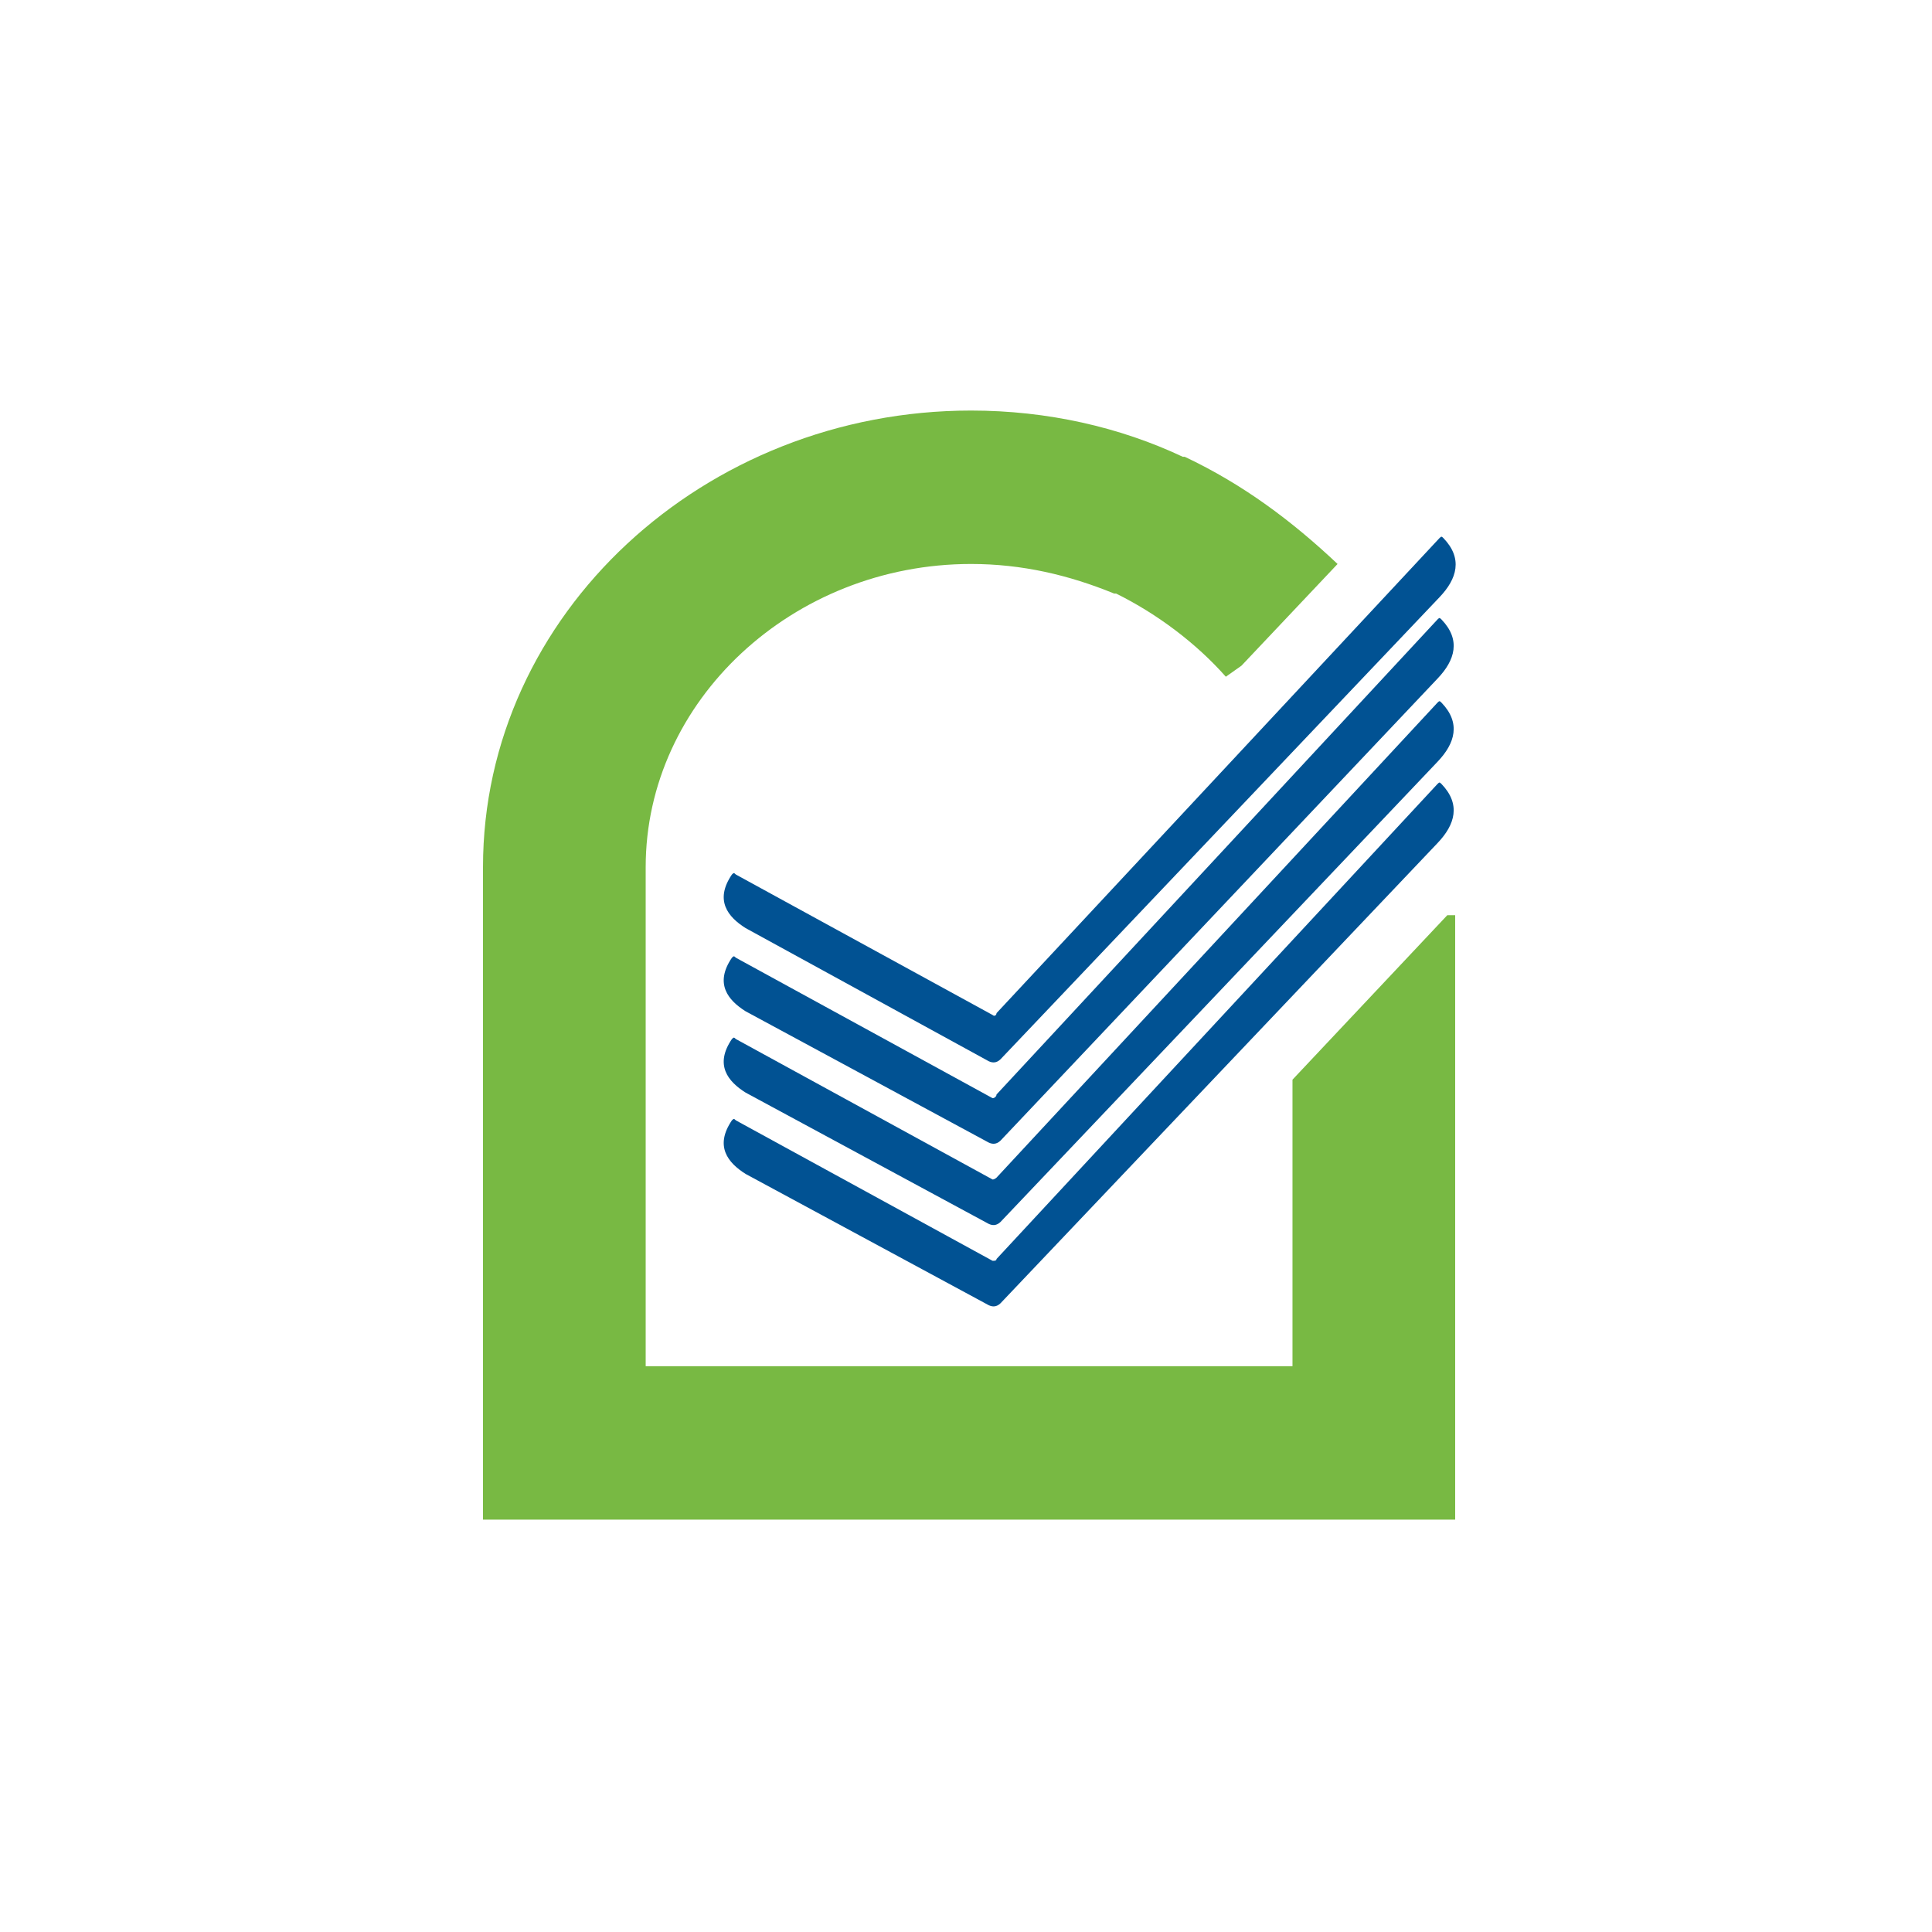
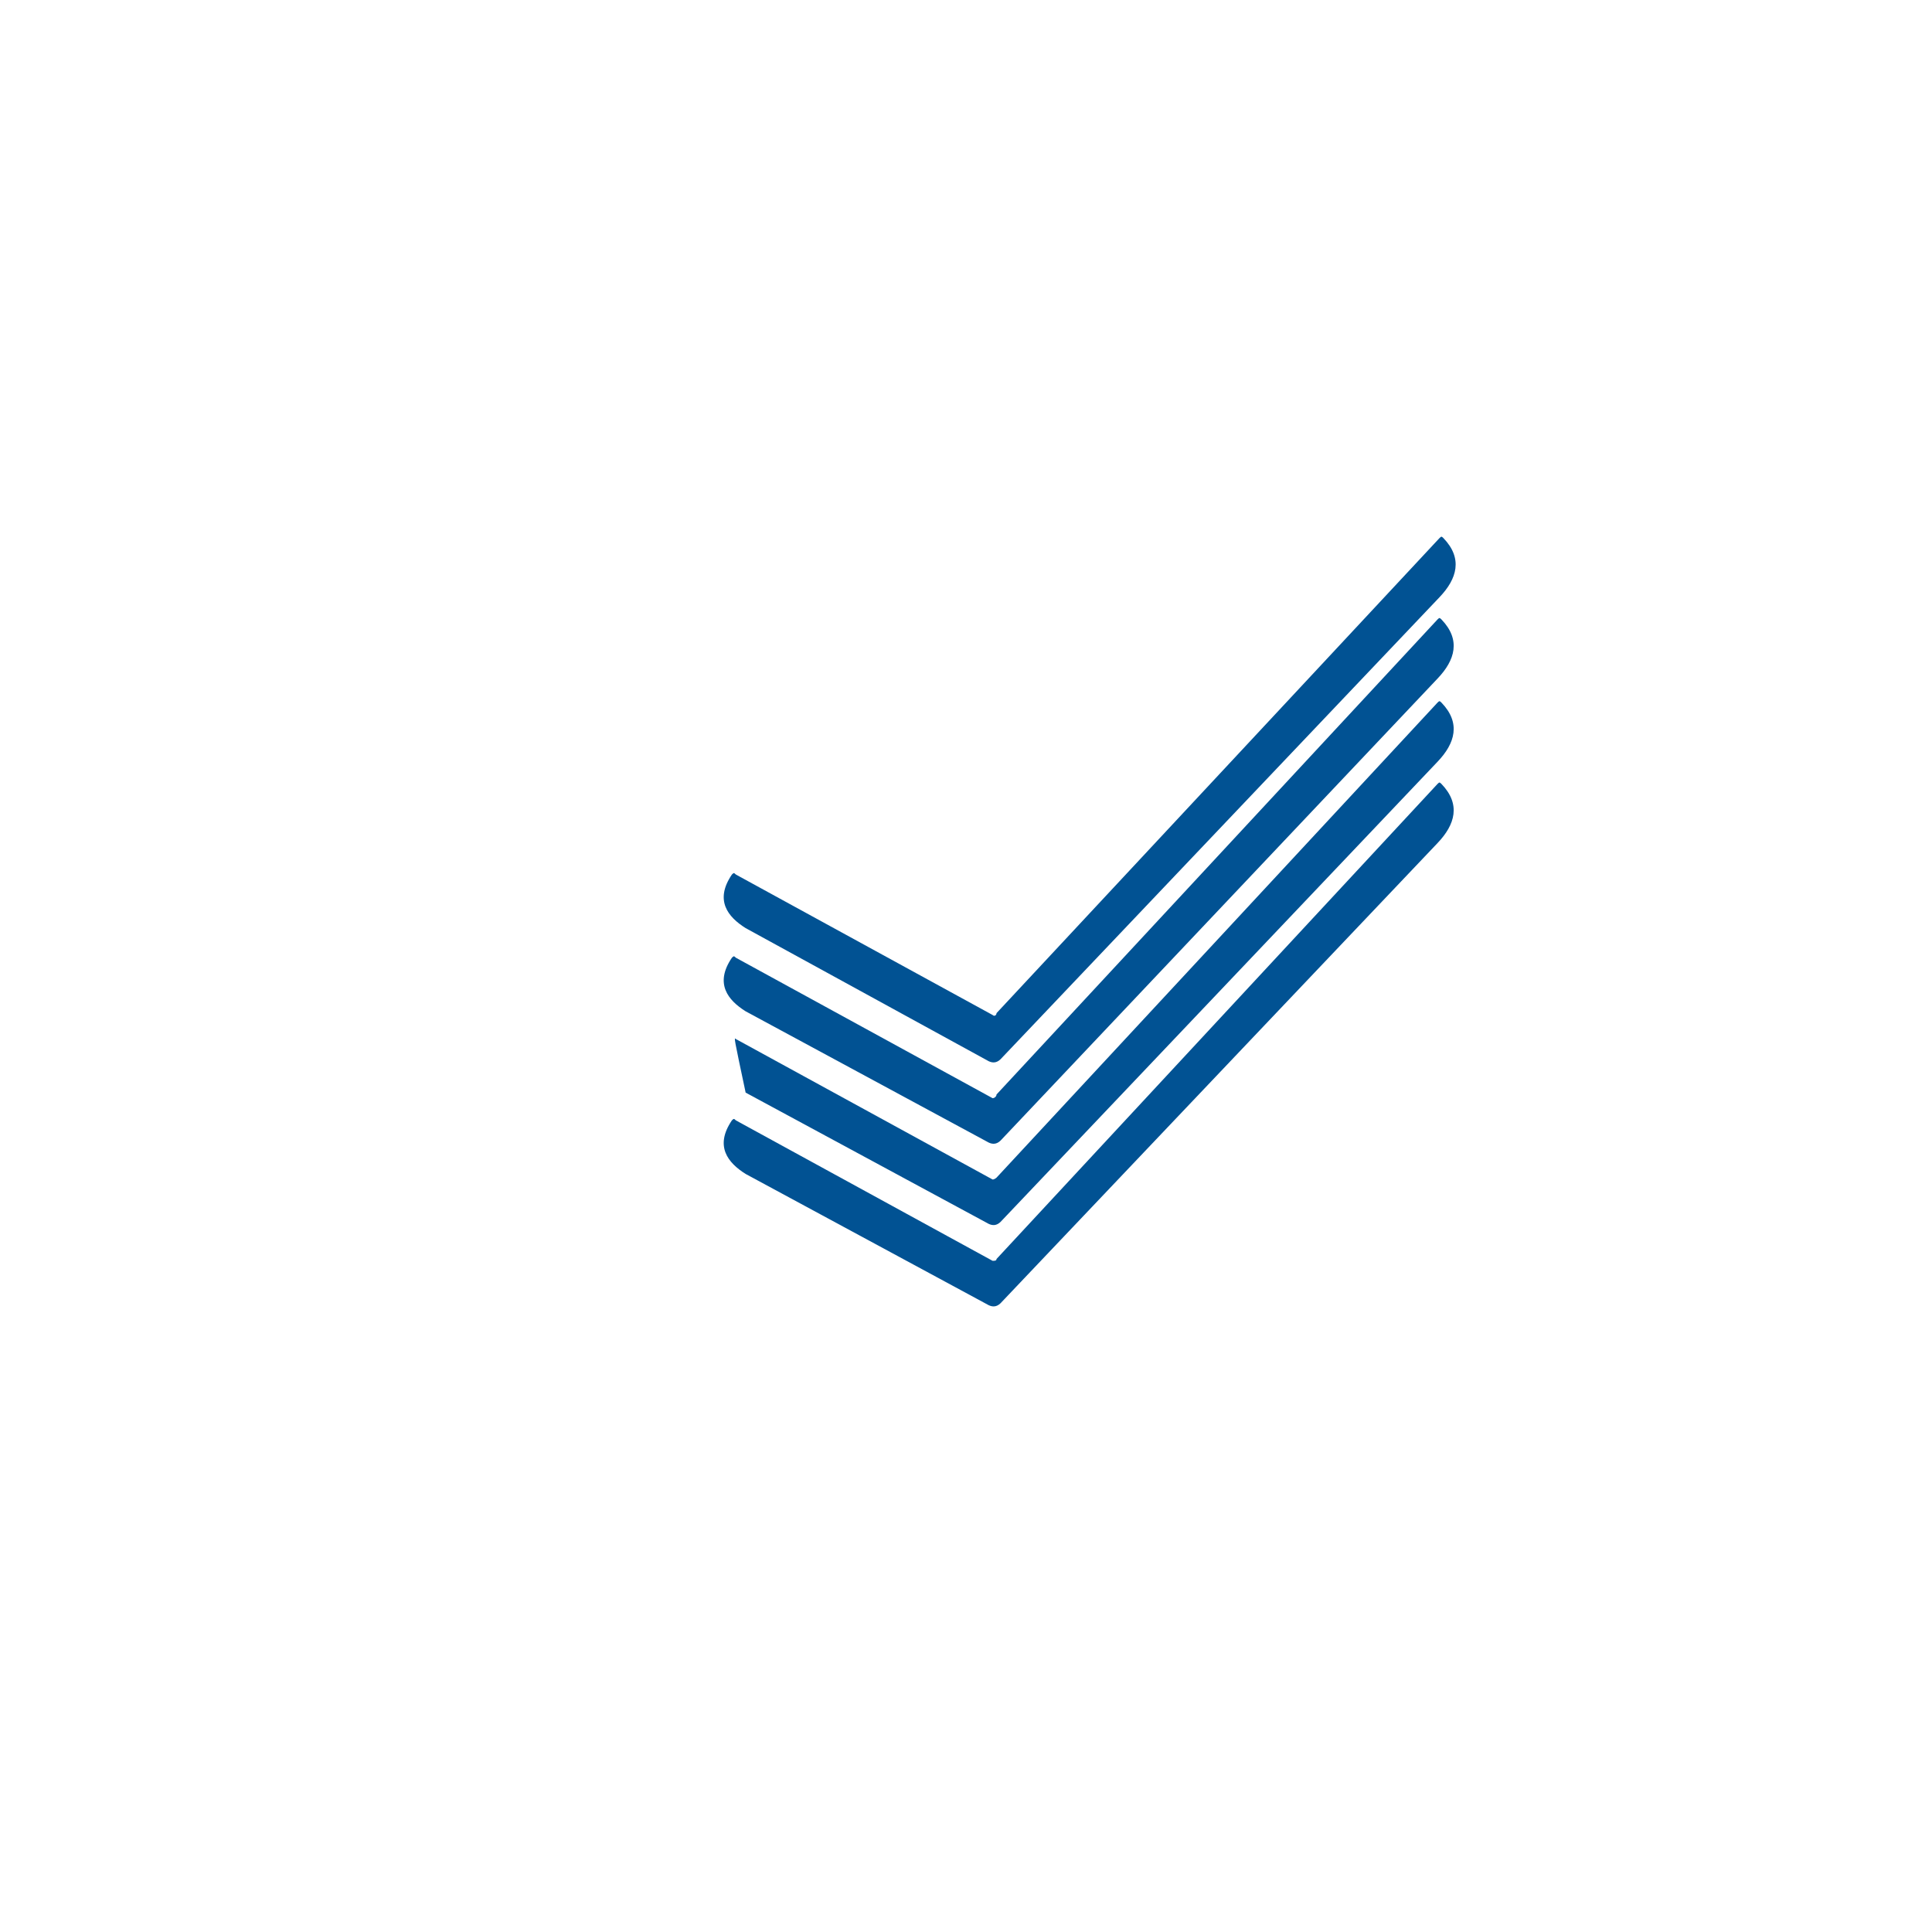
<svg xmlns="http://www.w3.org/2000/svg" width="160" height="160" viewBox="0 0 160 160" fill="none">
-   <path fill-rule="evenodd" clip-rule="evenodd" d="M119.861 75.791L107.038 89.415V113.143H53.473V71.811C53.473 58.034 65.647 46.706 80.418 46.706C84.638 46.706 88.534 47.624 92.267 49.155H92.429C95.838 50.839 99.085 53.288 101.519 56.044L102.818 55.125L110.772 46.706C107.038 43.185 102.98 40.123 98.111 37.827H97.948C92.754 35.378 86.748 34 80.418 34C58.342 34 40 50.839 40 71.811V125.849H120.511V75.791H119.861Z" fill="#78B943" />
  <path d="M82.528 90.641L119.05 51.299C119.212 51.146 119.212 51.146 119.374 51.299C120.998 52.983 120.511 54.667 119.05 56.198L82.852 94.468C82.528 94.774 82.203 94.774 81.879 94.621L61.751 83.753C60.29 82.834 59.154 81.456 60.614 79.313C60.777 79.16 60.777 79.16 60.939 79.313L82.203 90.947C82.365 90.947 82.528 90.794 82.528 90.641Z" fill="#015293" />
  <path d="M82.528 83.904L119.212 44.562C119.374 44.409 119.374 44.409 119.537 44.562C121.16 46.246 120.673 47.93 119.212 49.461L82.852 87.731C82.528 88.037 82.203 88.037 81.879 87.884L61.751 76.862C60.29 75.944 59.154 74.566 60.614 72.423C60.777 72.27 60.777 72.27 60.939 72.423L82.203 84.057C82.365 84.21 82.528 84.057 82.528 83.904Z" fill="#015293" />
-   <path d="M82.528 97.528L119.05 58.186C119.212 58.033 119.212 58.033 119.374 58.186C120.998 59.87 120.511 61.554 119.05 63.085L82.852 101.202C82.528 101.508 82.203 101.508 81.879 101.355L61.751 90.486C60.29 89.568 59.154 88.19 60.614 86.047C60.777 85.894 60.777 85.894 60.939 86.047L82.203 97.681C82.365 97.681 82.528 97.528 82.528 97.528Z" fill="#015293" />
+   <path d="M82.528 97.528L119.05 58.186C119.212 58.033 119.212 58.033 119.374 58.186C120.998 59.87 120.511 61.554 119.05 63.085L82.852 101.202C82.528 101.508 82.203 101.508 81.879 101.355L61.751 90.486C60.777 85.894 60.777 85.894 60.939 86.047L82.203 97.681C82.365 97.681 82.528 97.528 82.528 97.528Z" fill="#015293" />
  <path d="M82.528 104.263L119.05 64.921C119.212 64.768 119.212 64.768 119.374 64.921C120.998 66.605 120.511 68.289 119.05 69.82L82.852 107.937C82.528 108.243 82.203 108.243 81.879 108.09L61.751 97.222C60.29 96.303 59.154 94.925 60.614 92.782C60.777 92.629 60.777 92.629 60.939 92.782L82.203 104.416C82.365 104.416 82.528 104.416 82.528 104.263Z" fill="#015293" />
</svg>